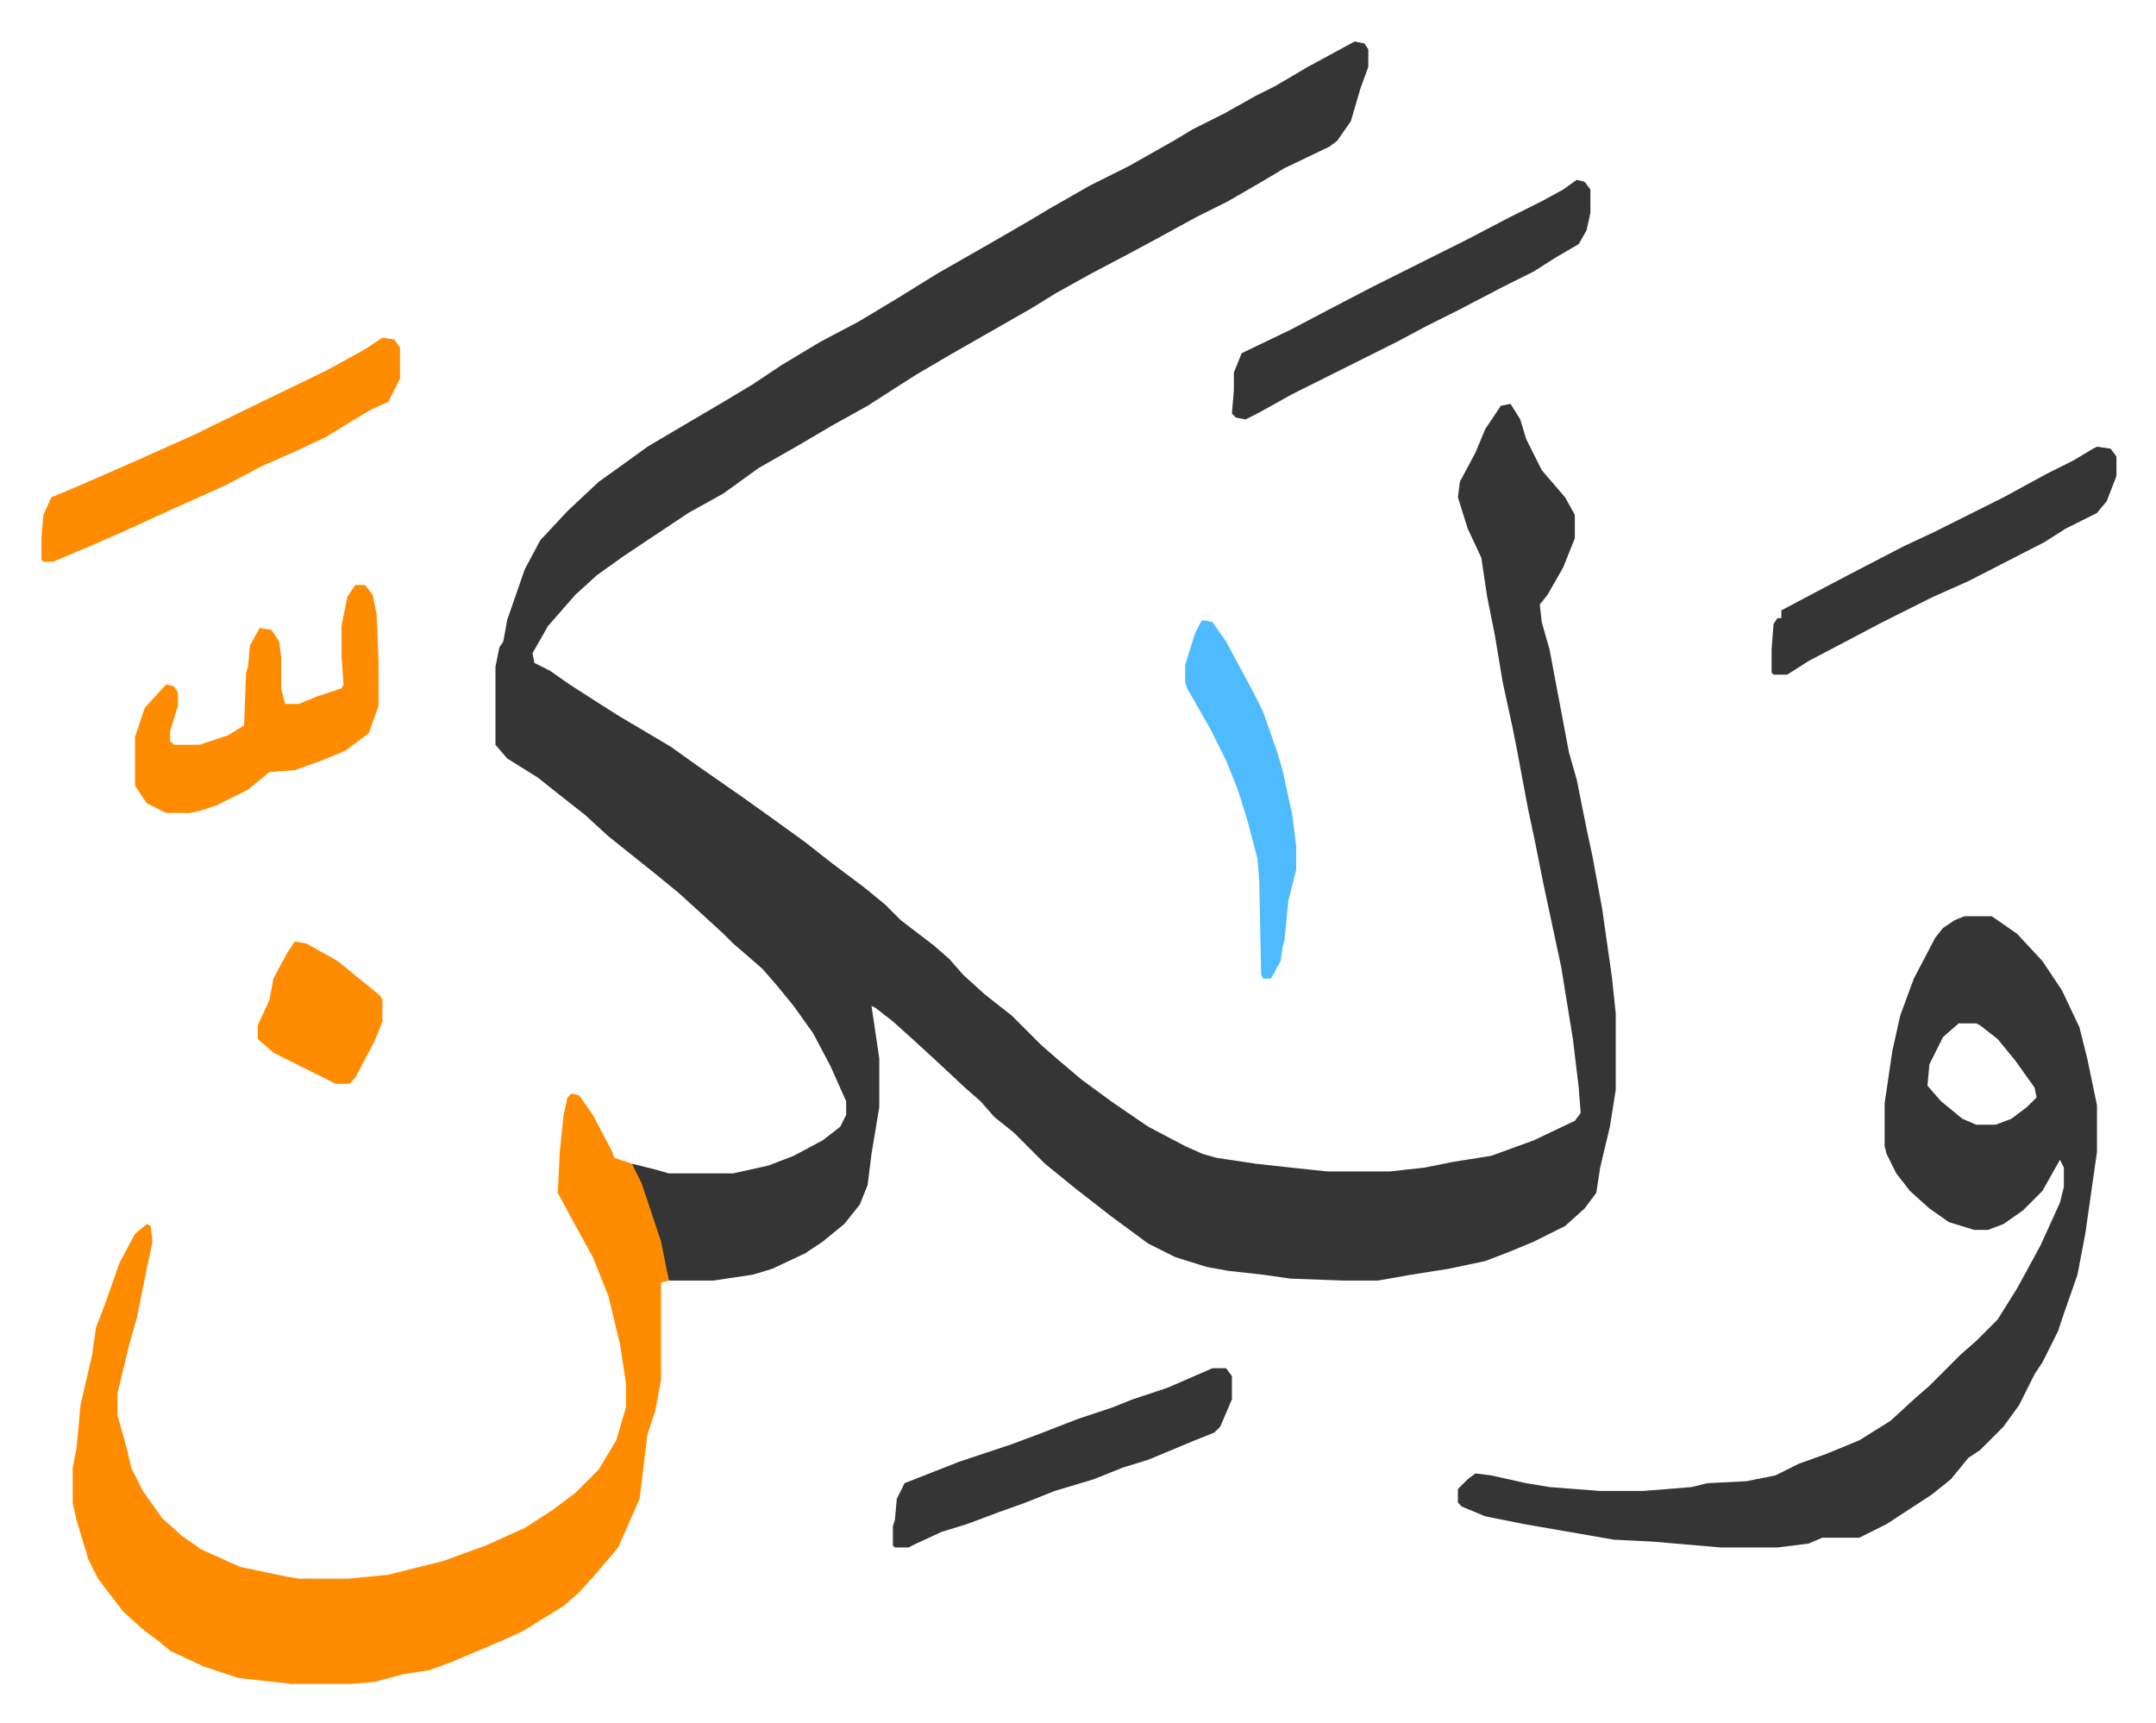
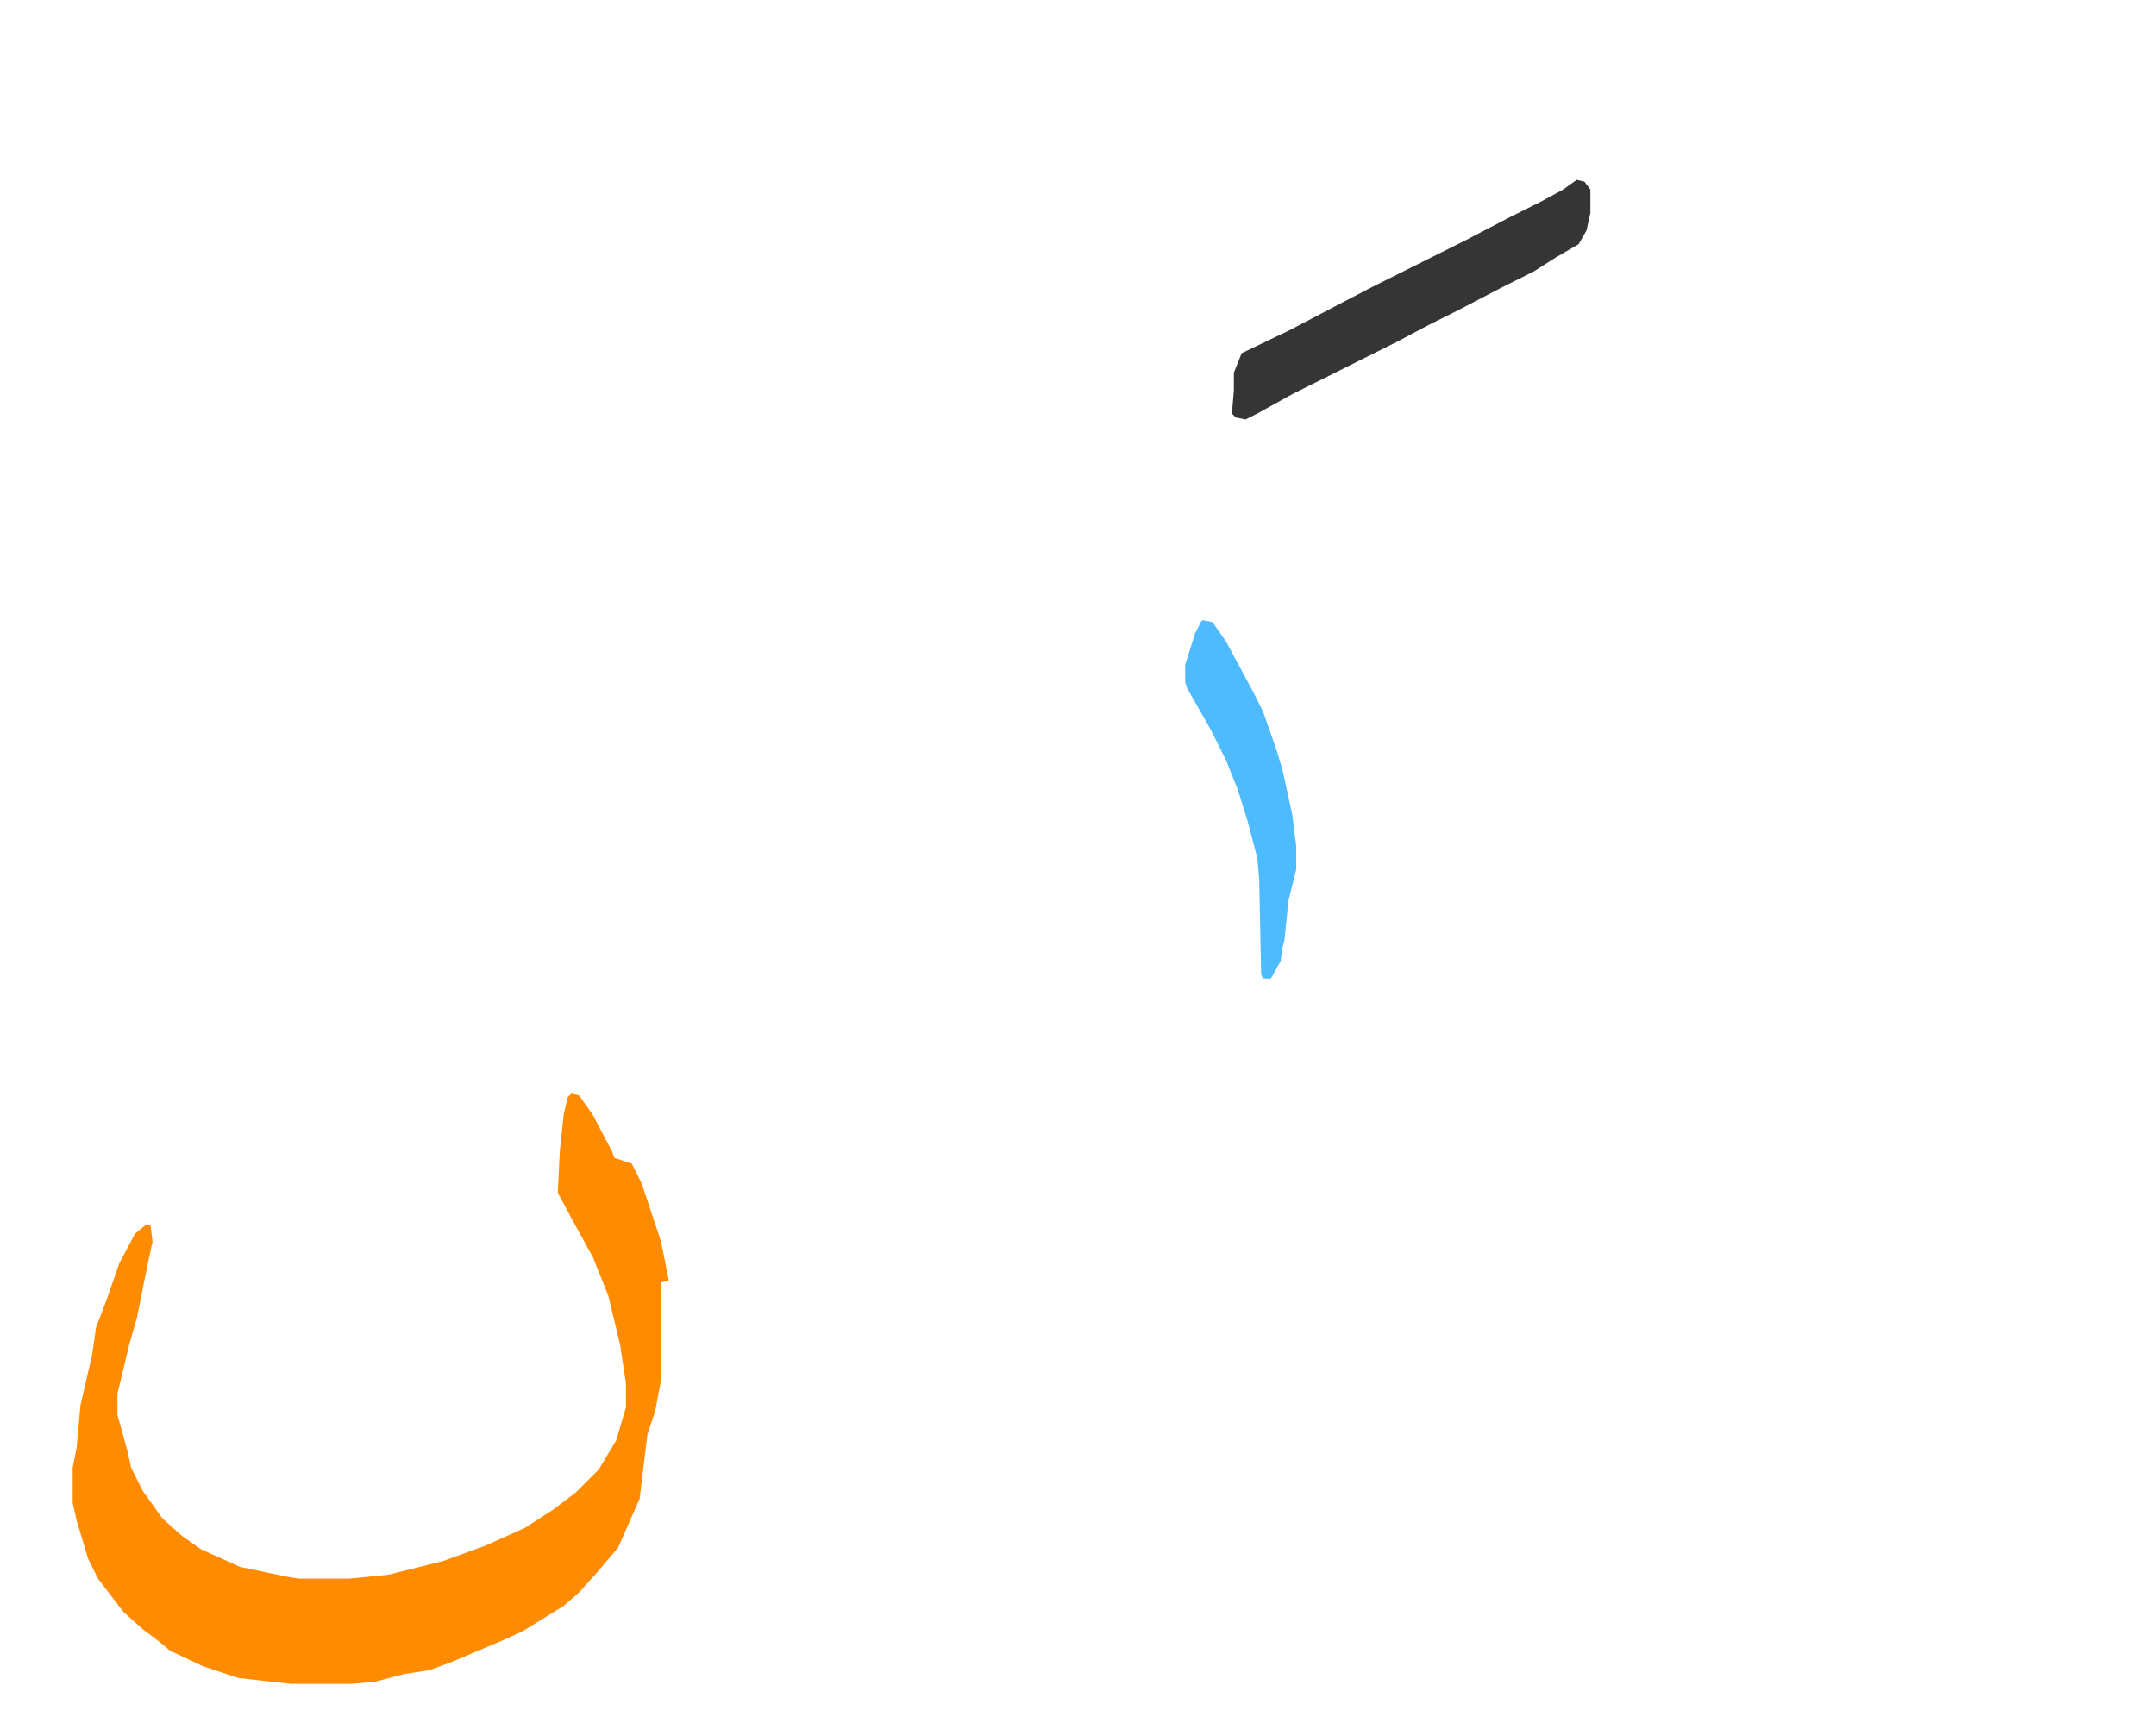
<svg xmlns="http://www.w3.org/2000/svg" viewBox="-21.3 298.7 1106.6 884.6">
-   <path fill="#353535" id="rule_normal" d="m674 320 5 1 2 3v9l-4 11-5 17-7 10-4 3-23 11-10 6-19 11-16 8-22 12-13 7-19 10-18 10-13 8-21 12-21 12-17 10-11 7-14 9-18 10-17 10-21 12-18 13-18 10-33 22-14 10-11 10-7 8-7 8-8 14 1 5 8 4 10 7 14 9 11 7 27 16 14 10 23 16 14 10 18 13 14 11 16 12 11 9 8 8 17 13 8 7 7 8 11 10 14 11 15 15 8 7 13 11 15 11 19 13 19 10 9 4 7 2 20 3 18 2 19 2h32l18-2 15-3 19-3 22-8 21-10 3-4-1-13-3-25-6-37-9-42-5-25-3-14-6-32-2-10-5-23-4-24-4-20-3-20-7-15-5-16 1-8 8-15 5-12 8-12 5-1 5 8 3 10 8 16 12 14 5 9v12l-6 15-8 14-4 5 1 9 4 14 10 53 4 14 5 25 3 14 5 27 5 35 2 19v39l-3 19-5 21-2 13-6 8-10 9-16 8-12 5-13 5-19 4-19 3-17 3h-18l-27-1-14-2-18-2-11-2-16-5-14-7-19-14-18-14-16-13-16-16-10-8-7-8-8-7-15-14-12-11-10-9-9-7-2-1 4 27v25l-4 24-2 16-4 10-8 10-11 9-9 6-17 8-10 3-20 3h-23l-4-16-7-23-8-21 12 3 7 2h33l18-4 13-5 15-8 9-7 3-6v-7l-8-18-9-17-10-14-9-11-7-8-8-7-7-6-5-5-12-11-11-10-11-9-15-12-10-8-12-11-14-11-10-8-16-10-6-7v-40l2-10 2-3 2-11 9-26 8-15 14-15 16-15 14-10 11-8 22-13 17-10 15-9 15-10 20-12 19-10 20-12 21-13 28-16 19-11 10-6 21-12 20-10 23-13 10-6 16-8 16-9 10-5 17-10zm313 449h14l13 9 13 14 10 15 9 19 4 16 5 24v24l-3 21-3 21-4 21-7 20-3 9-8 16-4 6-8 16-8 11-12 12-6 4-9 11-10 8-23 15-14 7h-19l-7 3-16 2h-29l-35-3-20-1-46-8-20-4-12-5-2-2v-7l5-5 4-3 8 1 18 4 12 2 26 2h22l25-2 8-2 20-1 15-3 12-6 14-5 17-7 16-10 12-11 8-7 16-16 8-7 11-11 10-16 12-22 10-22 2-8v-10l-2-4-9 16-10 10-10 7-8 3h-7l-13-4-10-7-10-9-7-9-5-10-1-4v-22l4-27 4-18 7-19 11-21 4-5 6-4zm-3 55-8 7-7 14-1 11 7 8 11 9 7 3h10l8-3 8-6 5-5-1-5-10-14-9-11-9-7-2-1z" />
  <path fill="#ff8c00" id="rule_ghunnah_2_wowels" d="m272 860 4 1 7 10 10 19 1 3 9 3 5 10 10 30 4 20-4 1v50l-3 16-4 12-4 33-11 25-11 13-9 10-8 7-21 13-11 5-26 11-11 4-13 2-15 4-12 1h-31l-27-3-18-6-17-8-6-5-8-6-10-9-13-17-5-10-6-20-2-9v-18l2-10 2-22 6-26 2-14 5-13 7-20 8-15 6-5 2 1 1 8-3 14-5 25-4 14-6 25v11l5 18 2 9 6 12 10 14 10 9 10 7 20 9 24 5 6 1h26l20-2 28-7 22-8 20-9 14-9 12-9 12-12 9-15 5-17v-12l-3-20-6-25-8-20-11-20-7-13 1-21 2-19 2-9z" />
  <path fill="#353535" id="rule_normal" d="m788 391 4 1 3 4v12l-2 9-4 7-12 7-11 7-16 8-23 12-16 8-15 8-16 8-38 19-18 10-6 3-5-1-2-2 1-12v-9l4-10 25-12 19-10 23-12 16-8 16-8 16-8 23-12 16-8 11-6z" />
-   <path fill="#ff8c00" id="rule_ghunnah_2_wowels" d="M161 599h5l4 5 2 10 1 24v23l-5 14-12 9-12 5-14 5-13 1-11 9-16 8-9 3-5 1H64l-10-5-6-9v-25l5-15 11-12 4 1 2 3v7l-4 13v5l2 2h13l15-5 8-5 1-27 1-3 1-11 5-9 6 1 4 6 1 8v16l2 8h7l10-4 12-4 1-2-1-15v-15l3-15zm14-127 6 1 3 4v16l-6 12-9 4-10 6-13 8-17 8-16 7-19 10-29 13-24 11-16 7-19 8H1l-1-1v-12l1-11 4-9 12-5 32-14 29-13 39-19 29-14 20-11z" />
-   <path fill="#353535" id="rule_normal" d="m1055 528 7 1 3 4v10l-5 13-5 6-16 8-11 7-39 20-18 8-26 13-19 10-19 10-11 7h-7l-1-1v-12l1-13 2-3h2v-4l17-9 19-10 27-14 15-7 36-18 22-12 14-7 10-6zm-454 473h7l3 4v12l-6 14-3 3-10 4-24 10-13 4-15 6-20 6-15 6-14 5-16 6-13 4-13 6-4 2h-7l-1-1v-10l1-3 1-11 4-8 28-11 27-9 16-6 18-7 18-6 10-4 18-6z" />
  <path fill="#4ebbff" id="rule_madd_normal_2_vowels" d="m596 617 5 1 7 10 14 26 5 10 7 20 3 10 5 23 2 16v12l-4 16-2 20-1 4-1 7-5 9h-4l-1-2-1-49-1-11-5-19-5-16-6-15-8-16-12-21-1-3v-9l5-16 3-6z" />
-   <path fill="#ff8c00" id="rule_ghunnah_2_wowels" d="m130 782 6 1 16 9 16 13 6 5 1 2v11l-4 10-10 19-3 3h-7l-16-8-16-8-8-7v-7l6-13 2-11 7-13z" />
</svg>